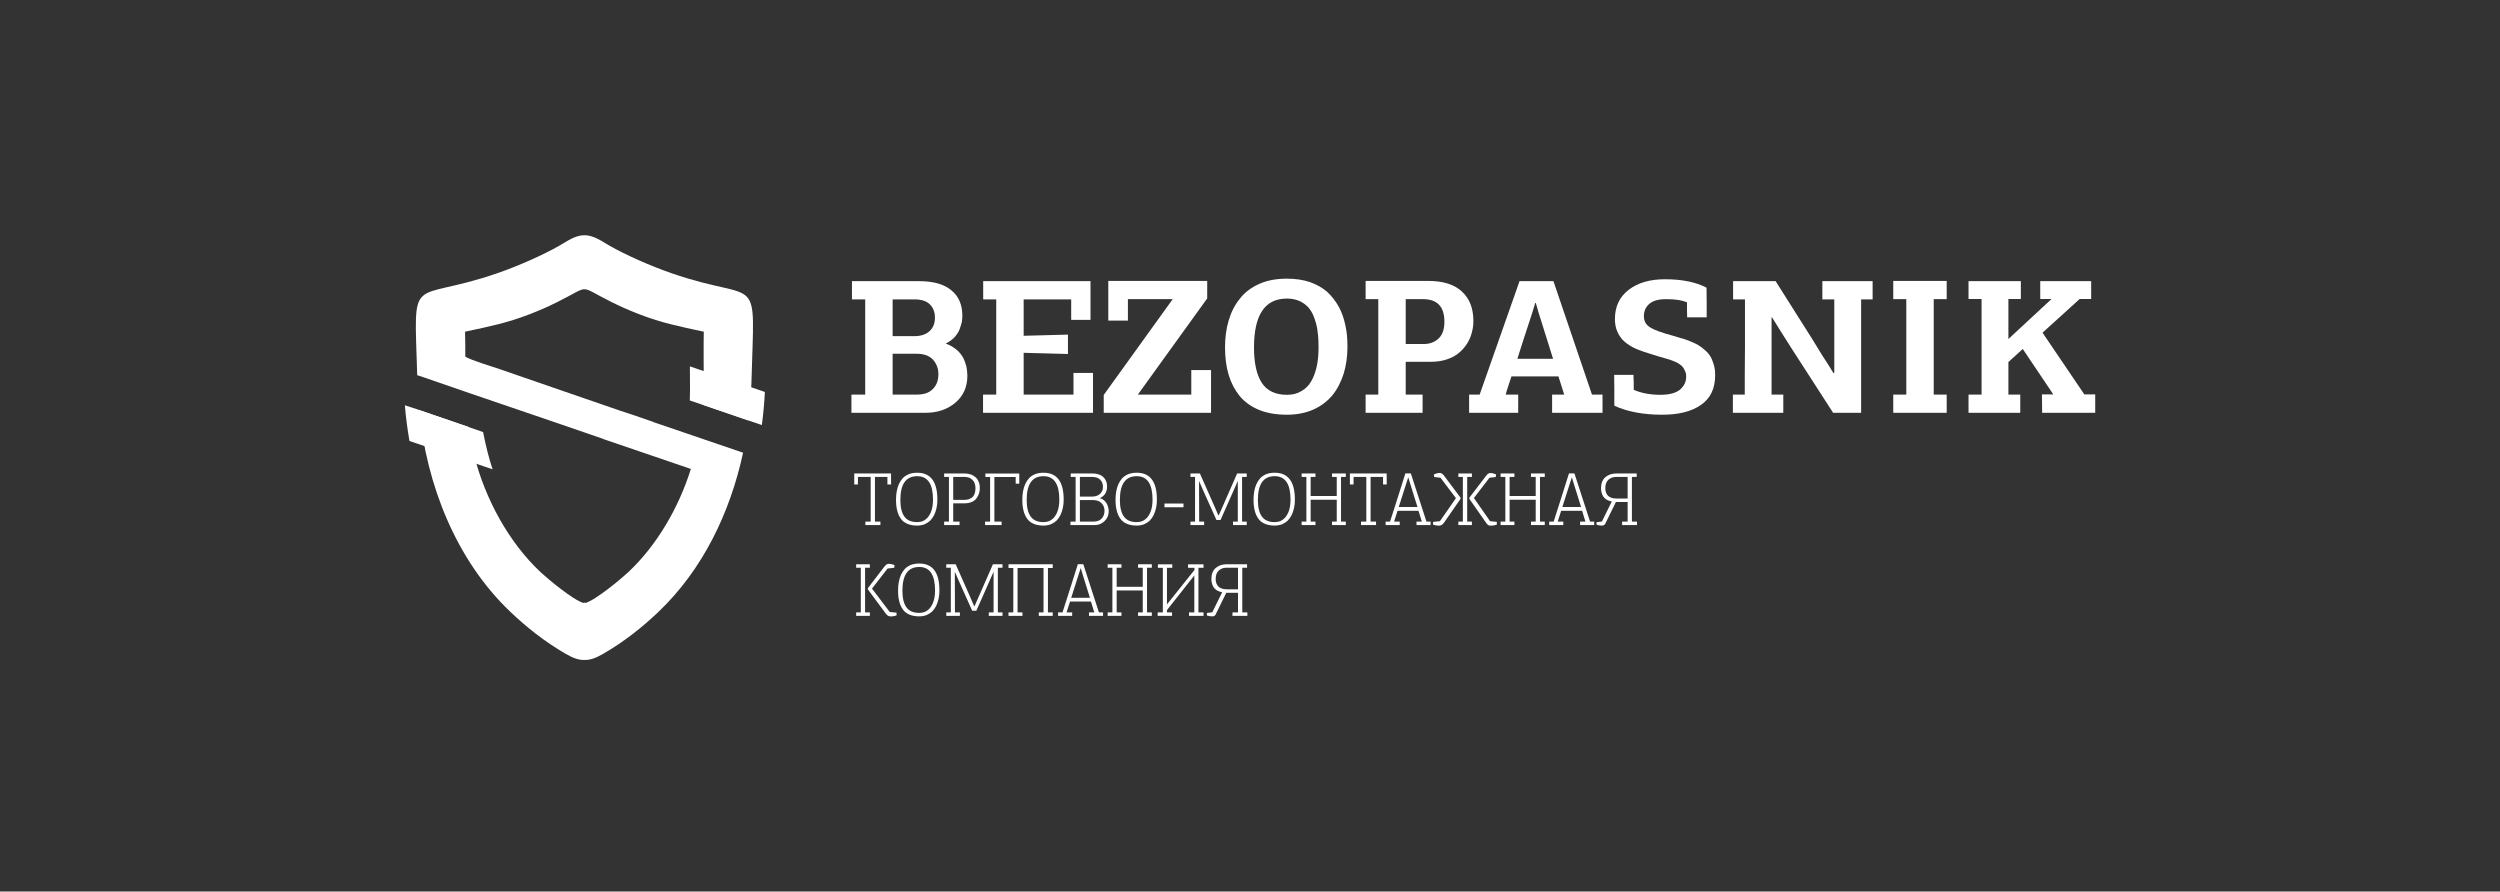
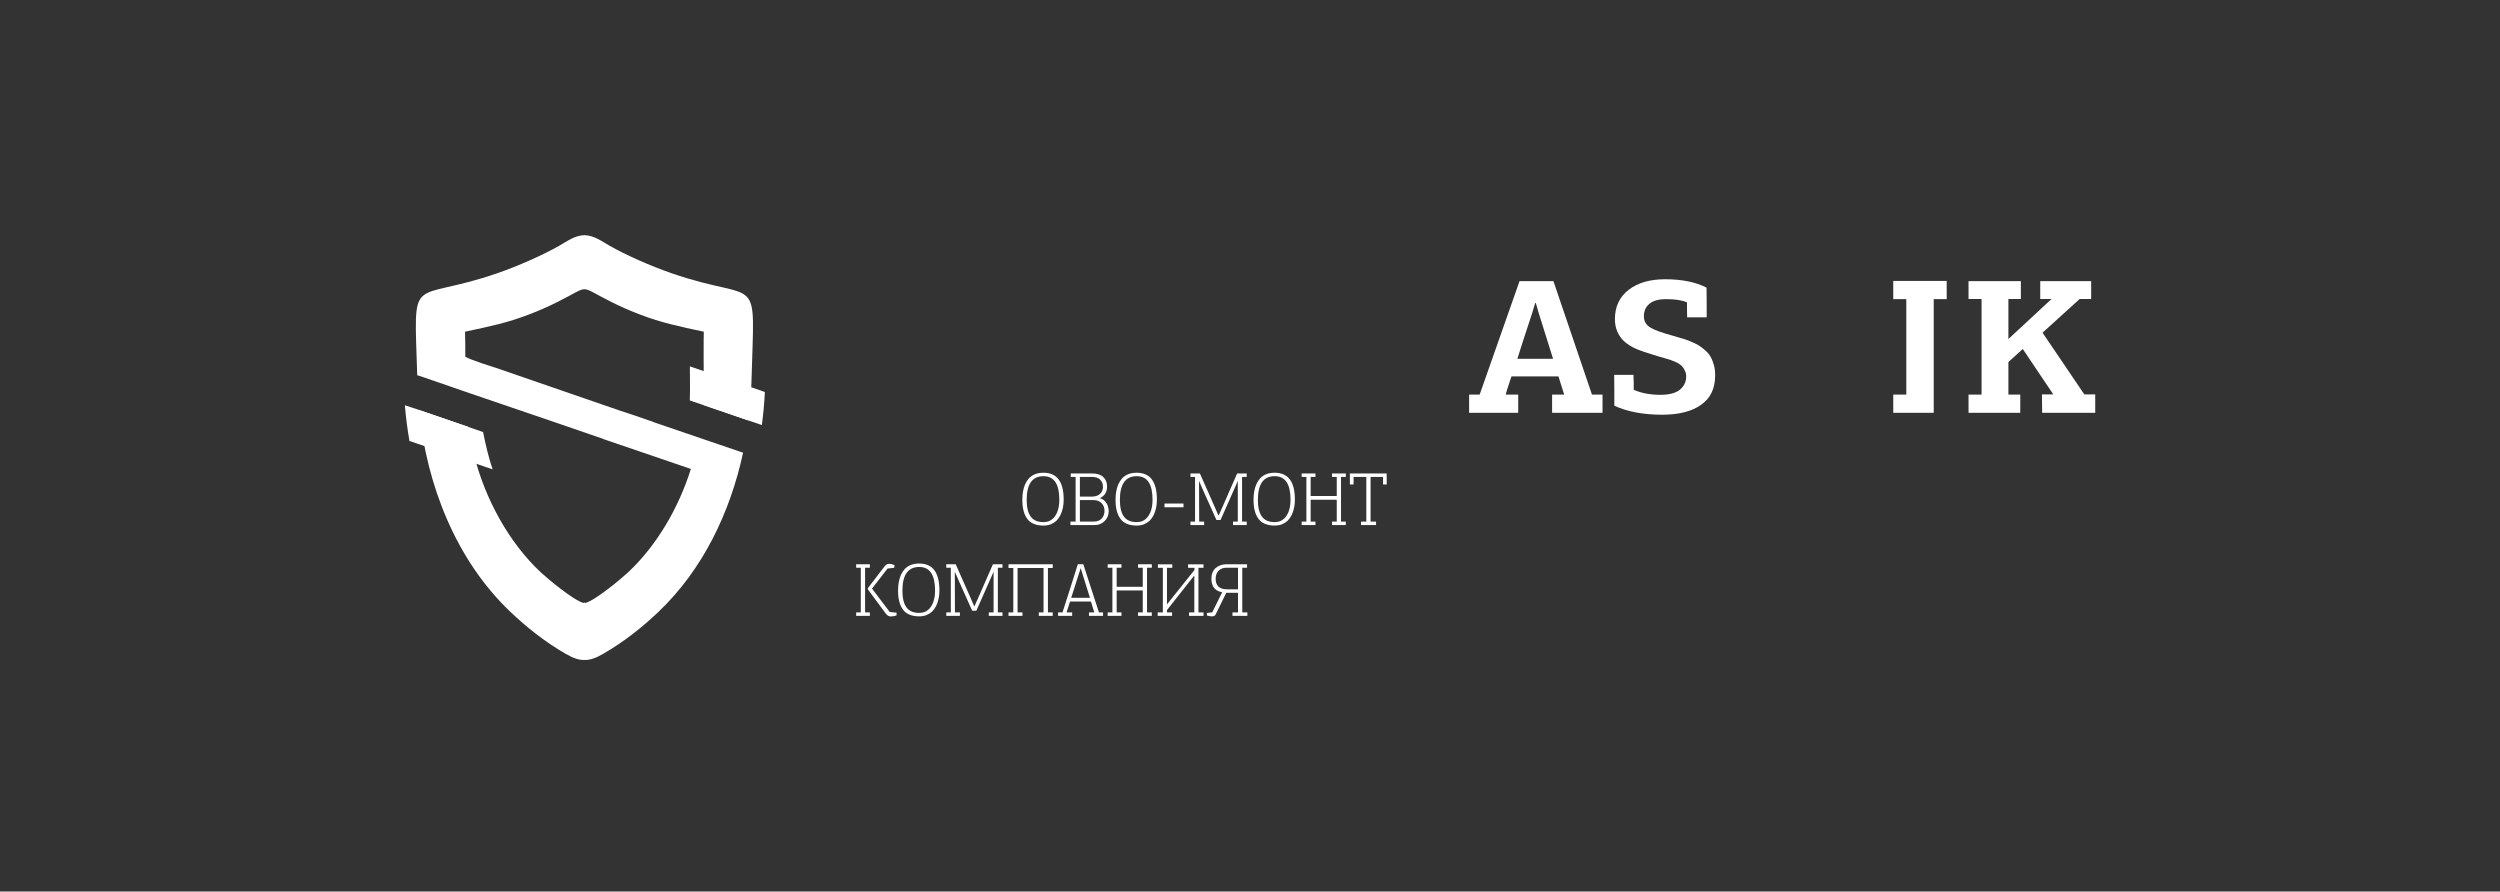
<svg xmlns="http://www.w3.org/2000/svg" width="530" height="189" viewBox="0 0 530 189" fill="none">
  <rect x="0" y="0" width="530" height="189" fill="#333333" stroke="none" />
-   <path d="M180.503 87.514V83.654H183.425V63.467H180.613V59.607H194.831C197.878 59.607 200.159 60.248 201.706 61.56C203.253 62.81 204.019 64.639 204.019 66.951C204.019 67.404 203.972 67.857 203.894 68.342C203.769 68.779 203.613 69.311 203.409 69.889C203.159 70.451 202.8 71.014 202.316 71.545C201.831 72.029 201.222 72.482 200.519 72.811V72.841C201.378 73.169 202.113 73.575 202.753 74.106C203.363 74.591 203.816 75.2 204.175 75.809C204.503 76.466 204.706 77.075 204.878 77.716C204.988 78.325 205.081 78.981 205.081 79.638C205.081 81.981 204.269 83.903 202.55 85.356C200.894 86.778 198.784 87.513 196.175 87.513L180.503 87.514ZM189.238 83.654H194.347C195.894 83.654 197.034 83.248 197.8 82.436C198.581 81.623 198.941 80.607 198.941 79.311C198.941 78.092 198.534 77.076 197.769 76.217C196.988 75.404 195.847 74.998 194.347 74.998H189.238V83.654ZM189.238 71.264H193.863C195.206 71.264 196.3 70.904 197.066 70.201C197.847 69.482 198.206 68.545 198.206 67.357C198.206 66.139 197.847 65.217 197.113 64.514C196.425 63.826 195.331 63.467 193.863 63.467H189.238V71.264ZM208.406 87.514V83.654H211.202V63.467H208.437V59.607H231.187V67.811H227.093V63.467H217.015V71.186L226.406 70.936V75.045L217.015 74.795V83.655H227.577V79.061H231.718V87.514L208.406 87.514ZM233.991 87.514V83.732L248.616 63.42H239.116V67.967H234.96V59.56H255.929V63.264L241.226 83.654H252.554V78.451H256.741V87.514H233.991ZM259.706 73.623C259.706 71.592 259.957 69.686 260.472 67.967C260.972 66.232 261.738 64.717 262.8 63.389C263.816 62.045 265.191 60.982 266.894 60.217C268.597 59.435 270.597 59.076 272.831 59.076C274.659 59.076 276.284 59.326 277.738 59.81C279.206 60.342 280.378 61.029 281.363 61.873C282.331 62.779 283.144 63.826 283.831 65.045C284.488 66.264 284.941 67.607 285.222 68.982C285.55 70.404 285.659 71.92 285.659 73.545C285.659 75.607 285.378 77.514 284.847 79.264C284.284 80.967 283.519 82.514 282.456 83.811C281.394 85.076 280.066 86.092 278.441 86.826C276.769 87.561 274.894 87.92 272.831 87.92C270.597 87.92 268.597 87.592 266.941 86.904C265.238 86.217 263.894 85.232 262.831 83.982C261.784 82.686 261.003 81.217 260.472 79.467C259.956 77.717 259.706 75.779 259.706 73.623ZM265.847 73.653C265.847 76.997 266.409 79.466 267.503 81.169C268.597 82.841 270.394 83.7 272.831 83.7C274.003 83.7 275.019 83.45 275.878 82.919C276.769 82.434 277.456 81.747 277.988 80.809C278.519 79.919 278.878 78.856 279.159 77.638C279.409 76.466 279.534 75.122 279.534 73.622C279.534 72.528 279.488 71.466 279.362 70.575C279.284 69.638 279.081 68.7 278.753 67.763C278.472 66.841 278.066 66.059 277.581 65.419C277.097 64.809 276.441 64.278 275.628 63.872C274.816 63.497 273.878 63.294 272.831 63.294C268.159 63.294 265.847 66.747 265.847 73.653ZM289.511 87.513V83.653H292.198V63.419H289.511V59.559H302.808C305.933 59.559 308.292 60.294 309.917 61.794C311.542 63.294 312.355 65.372 312.355 68.013C312.355 68.872 312.261 69.684 312.027 70.497C311.824 71.309 311.495 72.075 311.042 72.809C310.558 73.575 309.995 74.231 309.308 74.794C308.652 75.372 307.761 75.856 306.745 76.184C305.73 76.544 304.542 76.7 303.292 76.7H298.011V83.653H301.589V87.513H289.511ZM298.011 72.934H301.823C303.12 72.934 304.183 72.528 304.995 71.747C305.808 70.981 306.214 69.794 306.214 68.216C306.214 65.013 304.714 63.419 301.667 63.419H298.011V72.934Z" fill="white" />
  <path d="M311.452 87.514V83.654H313.687L322.14 59.607H329.327L337.499 83.654H339.734V87.514H329.046V83.654H331.609L330.39 79.795H320.437C320.39 79.998 320.265 80.357 320.062 80.889C319.906 81.42 319.734 81.904 319.577 82.389C319.421 82.889 319.296 83.295 319.218 83.654H321.859V87.514H311.452ZM321.687 76.061H329.249L326.202 66.342C326.124 66.108 326.03 65.701 325.874 65.217C325.749 64.717 325.624 64.404 325.593 64.232H325.468L324.812 66.389C323.156 71.467 322.093 74.67 321.687 76.061ZM342.206 79.467H346.3C346.3 79.842 346.3 80.326 346.347 81.061C346.347 81.748 346.347 82.279 346.347 82.639C347.925 83.326 349.8 83.701 351.987 83.701C353.894 83.701 355.284 83.326 356.175 82.592C357.034 81.826 357.472 80.936 357.472 79.873C357.472 79.342 357.394 78.904 357.144 78.498C356.941 78.045 356.706 77.717 356.378 77.436C356.097 77.201 355.644 76.904 355.081 76.67C354.472 76.42 353.941 76.217 353.456 76.092C353.003 75.983 352.316 75.779 351.503 75.529C350.363 75.17 349.394 74.842 348.534 74.592C347.691 74.311 346.831 73.982 346.019 73.545C345.206 73.092 344.55 72.607 344.034 72.076C343.534 71.545 343.128 70.904 342.816 70.17C342.519 69.436 342.363 68.576 342.363 67.654C342.363 65.014 343.331 62.935 345.284 61.436C347.238 59.935 349.8 59.201 353.003 59.201C356.581 59.201 359.55 59.81 361.784 60.982C361.784 61.67 361.784 62.732 361.815 64.107C361.815 65.529 361.815 66.592 361.815 67.279H357.674C357.674 66.92 357.674 66.389 357.644 65.701C357.644 64.967 357.644 64.436 357.644 64.107C356.581 63.623 355.113 63.42 353.206 63.42C351.628 63.42 350.441 63.748 349.675 64.404C348.909 65.045 348.503 65.936 348.503 67.045C348.503 68.092 348.941 68.873 349.878 69.436C350.769 69.998 352.316 70.529 354.425 71.107C355.238 71.342 355.925 71.545 356.456 71.717C356.988 71.826 357.597 72.076 358.331 72.357C359.019 72.639 359.581 72.889 360.034 73.17C360.488 73.451 360.972 73.779 361.456 74.232C361.941 74.639 362.347 75.123 362.628 75.607C362.925 76.092 363.128 76.67 363.331 77.357C363.534 78.014 363.613 78.732 363.613 79.545C363.613 82.357 362.628 84.42 360.644 85.811C358.659 87.232 355.894 87.92 352.362 87.92C348.331 87.92 344.956 87.264 342.238 86.014C342.238 85.326 342.238 84.217 342.238 82.764C342.207 81.295 342.206 80.201 342.206 79.467Z" fill="white" />
-   <path d="M367.37 87.514V83.654H369.886C369.886 81.42 369.886 78.045 369.933 73.576C369.933 69.076 369.933 65.732 369.933 63.467H367.417V59.607H376.433C377.448 61.232 379.027 63.701 381.152 67.076C383.292 70.404 385.011 73.17 386.308 75.326C387.277 76.795 388.058 78.045 388.667 79.061H388.87V63.467H386.339V59.607H396.995V63.467H394.558V87.514H388.62C387.808 86.217 386.105 83.607 383.589 79.717C381.058 75.811 379.12 72.811 377.776 70.654C376.48 68.545 375.745 67.404 375.667 67.279H375.62L375.573 67.326V83.654H378.058V87.514H367.37Z" fill="white" />
-   <path d="M401.37 87.514V83.654H404.136V63.42H401.37V59.56H412.698V63.42H409.948V83.654H412.698V87.514H401.37ZM417.327 87.514V83.654H420.093V63.389H417.327V59.607H428.421V63.389H425.781V71.873L434.921 63.389H432.531V59.607H443.327V63.389H440.89L433.015 70.529L441.874 83.608H444.187V87.514H432.937L432.89 83.608H435.296L428.827 73.982L425.781 76.748V83.654H428.296V87.514H417.327Z" fill="white" />
-   <path d="M181.101 102.705V100.377H188.898L188.913 102.705H188.132V101.111H185.491V110.58H186.648V111.315H183.46V110.58H184.585V101.111H181.882V102.705H181.101ZM189.956 105.955C189.956 105.33 190.003 104.737 190.097 104.205C190.191 103.658 190.347 103.127 190.566 102.627C190.8 102.143 191.066 101.721 191.394 101.362C191.738 101.018 192.159 100.721 192.675 100.518C193.191 100.315 193.784 100.221 194.441 100.221C197.3 100.221 198.722 102.111 198.722 105.908C198.722 106.533 198.675 107.127 198.55 107.674C198.425 108.236 198.253 108.752 198.034 109.205C197.8 109.658 197.519 110.049 197.191 110.393C196.847 110.705 196.441 110.955 195.988 111.158C195.503 111.33 194.988 111.424 194.441 111.424C193.628 111.424 192.941 111.299 192.363 111.049C191.769 110.799 191.3 110.44 190.972 109.955C190.613 109.455 190.363 108.893 190.206 108.236C190.034 107.58 189.956 106.815 189.956 105.955ZM190.878 105.985C190.878 107.548 191.159 108.735 191.738 109.517C192.3 110.298 193.206 110.689 194.441 110.689C194.894 110.689 195.3 110.61 195.675 110.454C196.05 110.282 196.347 110.048 196.628 109.767C196.878 109.47 197.097 109.142 197.284 108.736C197.456 108.329 197.597 107.907 197.675 107.439C197.753 106.97 197.8 106.47 197.8 105.954C197.8 102.611 196.691 100.954 194.441 100.954C192.066 100.954 190.878 102.626 190.878 105.985ZM200.159 111.314V110.579H201.175V101.11H200.159V100.376H204.488C204.925 100.376 205.347 100.438 205.738 100.564C206.113 100.673 206.456 100.876 206.753 101.126C207.066 101.36 207.284 101.689 207.456 102.095C207.644 102.485 207.722 102.954 207.722 103.47C207.722 103.72 207.691 104.001 207.644 104.267C207.597 104.532 207.472 104.829 207.331 105.126C207.191 105.423 207.019 105.689 206.784 105.923C206.566 106.142 206.269 106.329 205.894 106.47C205.503 106.626 205.081 106.704 204.613 106.704H202.081V110.579H203.425V111.313L200.159 111.314ZM202.081 105.97H204.566C204.847 105.97 205.128 105.923 205.378 105.829C205.628 105.751 205.863 105.626 206.081 105.454C206.316 105.282 206.488 105.017 206.613 104.704C206.738 104.36 206.8 103.97 206.8 103.517C206.8 102.751 206.597 102.157 206.159 101.736C205.738 101.314 205.191 101.111 204.519 101.111H202.081V105.97ZM208.839 111.314V110.579H209.902V101.126H208.902V100.392H216.089V102.532H215.323V101.126H210.808V110.579H212.339V111.314H208.839Z" fill="white" />
+   <path d="M401.37 87.514V83.654H404.136V63.42H401.37V59.56H412.698V63.42H409.948V83.654V87.514H401.37ZM417.327 87.514V83.654H420.093V63.389H417.327V59.607H428.421V63.389H425.781V71.873L434.921 63.389H432.531V59.607H443.327V63.389H440.89L433.015 70.529L441.874 83.608H444.187V87.514H432.937L432.89 83.608H435.296L428.827 73.982L425.781 76.748V83.654H428.296V87.514H417.327Z" fill="white" />
  <path d="M216.734 105.955C216.734 105.33 216.781 104.737 216.874 104.205C216.968 103.658 217.124 103.127 217.343 102.627C217.577 102.143 217.843 101.721 218.171 101.362C218.515 101.018 218.937 100.721 219.452 100.518C219.968 100.315 220.562 100.221 221.218 100.221C224.077 100.221 225.499 102.111 225.499 105.908C225.499 106.533 225.452 107.127 225.327 107.674C225.202 108.236 225.031 108.752 224.812 109.205C224.577 109.658 224.296 110.049 223.968 110.393C223.624 110.705 223.218 110.955 222.765 111.158C222.281 111.33 221.765 111.424 221.218 111.424C220.406 111.424 219.718 111.299 219.14 111.049C218.546 110.799 218.077 110.44 217.749 109.955C217.39 109.455 217.14 108.893 216.984 108.237C216.812 107.58 216.734 106.815 216.734 105.955ZM217.656 105.986C217.656 107.548 217.937 108.736 218.515 109.517C219.077 110.298 219.984 110.689 221.218 110.689C221.671 110.689 222.077 110.61 222.452 110.454C222.827 110.282 223.124 110.048 223.406 109.767C223.656 109.47 223.874 109.142 224.062 108.736C224.234 108.329 224.374 107.907 224.452 107.439C224.531 106.97 224.577 106.47 224.577 105.954C224.577 102.611 223.468 100.954 221.218 100.954C218.843 100.954 217.656 102.626 217.656 105.986ZM226.937 111.314V110.579H228.031V101.111H226.999V100.376H231.562C232.577 100.376 233.359 100.626 233.89 101.126C234.437 101.642 234.702 102.298 234.702 103.126C234.702 104.314 234.187 105.142 233.156 105.611C233.577 105.72 233.952 105.939 234.249 106.251C234.546 106.579 234.749 106.907 234.859 107.282C234.984 107.626 235.046 108.001 235.046 108.345C235.046 109.22 234.749 109.923 234.155 110.486C233.577 111.048 232.89 111.314 232.093 111.314H226.937ZM228.937 110.579H231.765C232.577 110.579 233.187 110.361 233.562 109.923C233.968 109.486 234.156 108.939 234.156 108.267C234.156 107.642 233.953 107.111 233.531 106.673C233.109 106.236 232.515 106.017 231.765 106.017H228.937V110.579ZM228.937 105.282H231.452C232.202 105.282 232.781 105.079 233.202 104.72C233.609 104.329 233.827 103.829 233.827 103.22C233.827 102.579 233.624 102.079 233.234 101.689C232.843 101.298 232.249 101.111 231.452 101.111H228.937V105.282ZM236.495 105.954C236.495 105.329 236.542 104.736 236.636 104.204C236.73 103.657 236.886 103.126 237.105 102.626C237.339 102.142 237.605 101.72 237.933 101.361C238.276 101.017 238.699 100.72 239.214 100.517C239.73 100.314 240.323 100.22 240.98 100.22C243.839 100.22 245.261 102.11 245.261 105.907C245.261 106.532 245.214 107.126 245.089 107.673C244.964 108.235 244.792 108.751 244.573 109.204C244.339 109.657 244.058 110.048 243.73 110.392C243.386 110.704 242.98 110.954 242.527 111.157C242.042 111.329 241.527 111.423 240.98 111.423C240.167 111.423 239.48 111.298 238.902 111.048C238.308 110.798 237.839 110.439 237.511 109.954C237.151 109.454 236.902 108.892 236.745 108.236C236.573 107.579 236.495 106.814 236.495 105.954ZM237.417 105.985C237.417 107.547 237.698 108.735 238.277 109.516C238.839 110.297 239.745 110.688 240.98 110.688C241.433 110.688 241.839 110.609 242.214 110.453C242.589 110.281 242.886 110.047 243.167 109.766C243.417 109.469 243.636 109.141 243.824 108.735C243.995 108.328 244.136 107.906 244.214 107.438C244.292 106.969 244.339 106.469 244.339 105.953C244.339 102.61 243.23 100.953 240.98 100.953C238.605 100.953 237.417 102.625 237.417 105.985ZM246.87 107.547V106.75H250.902V107.547H246.87ZM252.382 111.313V110.578H253.351V101.11H252.382V100.375H254.382L257.398 107.188L258.288 109.235H258.382L259.304 107.156L262.273 100.375H264.304V101.11H263.32V110.578H264.304V111.313H261.398V110.578H262.413V102.031H262.383L261.586 103.844L258.758 110.235H257.883L254.961 103.719L254.227 102.031H254.197L254.227 110.578H255.274V111.313H252.382ZM265.749 105.953C265.749 105.328 265.796 104.735 265.89 104.203C265.984 103.656 266.14 103.125 266.359 102.625C266.593 102.141 266.859 101.719 267.187 101.36C267.53 101.016 267.952 100.719 268.468 100.516C268.984 100.313 269.577 100.219 270.234 100.219C273.093 100.219 274.515 102.109 274.515 105.906C274.515 106.531 274.468 107.125 274.343 107.672C274.218 108.234 274.046 108.75 273.827 109.203C273.593 109.656 273.312 110.047 272.983 110.391C272.64 110.703 272.233 110.953 271.78 111.156C271.296 111.328 270.78 111.422 270.233 111.422C269.421 111.422 268.733 111.297 268.155 111.047C267.562 110.797 267.093 110.438 266.765 109.953C266.405 109.453 266.155 108.891 265.999 108.235C265.827 107.578 265.749 106.813 265.749 105.953ZM266.671 105.984C266.671 107.546 266.952 108.734 267.531 109.515C268.093 110.296 268.999 110.687 270.234 110.687C270.687 110.687 271.093 110.608 271.468 110.452C271.843 110.28 272.14 110.046 272.421 109.765C272.671 109.468 272.89 109.14 273.077 108.734C273.249 108.327 273.39 107.905 273.468 107.437C273.546 106.968 273.593 106.468 273.593 105.952C273.593 102.609 272.484 100.952 270.234 100.952C267.859 100.952 266.671 102.624 266.671 105.984ZM275.952 111.312V110.577H276.952V101.109H275.952V100.374H278.874V101.109H277.859V105.155H283.39V101.109H282.39V100.374H285.312V101.109H284.296V110.577H285.312V111.312H282.39V110.577H283.39V105.937H277.859V110.577H278.874V111.312H275.952ZM286.175 102.702V100.374H293.972L293.987 102.702H293.206V101.109H290.565V110.577H291.721V111.312H288.534V110.577H289.659V101.109H286.956V102.702H286.175Z" fill="white" />
-   <path d="M293.753 111.314V110.58H294.691C295.081 109.361 295.644 107.58 296.409 105.205C297.159 102.846 297.675 101.221 297.941 100.361H299.097L302.409 110.58H303.284V111.314H300.3V110.58H301.425L300.722 108.283H296.284L295.55 110.58H296.738V111.314H293.753ZM296.534 107.486H300.503L298.925 102.424L298.566 101.236H298.535C298.489 101.408 298.363 101.799 298.145 102.439C297.645 104.017 297.097 105.689 296.534 107.486ZM303.812 111.221V110.642L305.265 110.486L308.656 105.611L305.39 101.283L304.046 101.127L303.984 100.58C304.437 100.377 304.828 100.268 305.14 100.268C305.499 100.252 305.796 100.408 306.046 100.721L309.64 105.518V105.752L306.078 110.877C305.796 111.283 305.437 111.455 304.984 111.439C304.624 111.439 304.234 111.361 303.812 111.221ZM309.171 111.314V110.58H310.124V101.111H309.171V100.377H312.046V101.111H311.046V110.58H312.046V111.314H309.171ZM311.499 105.752V105.517L315.062 100.861C315.218 100.642 315.359 100.502 315.515 100.408C315.64 100.33 315.796 100.283 315.984 100.283C316.343 100.283 316.734 100.392 317.171 100.58L317.093 101.127L315.765 101.283L312.468 105.58L315.89 110.486L317.327 110.642V111.22C316.921 111.361 316.53 111.439 316.171 111.439C315.921 111.454 315.718 111.424 315.562 111.345C315.39 111.267 315.249 111.127 315.093 110.892L311.499 105.752ZM318.132 111.314V110.58H319.132V101.111H318.132V100.377H321.054V101.111H320.038V105.158H325.57V101.111H324.57V100.377H327.491V101.111H326.476V110.58H327.491V111.314H324.57V110.58H325.57V105.939H320.038V110.58H321.054V111.314H318.132ZM328.437 111.314V110.58H329.374C329.765 109.361 330.327 107.58 331.093 105.205C331.843 102.846 332.359 101.221 332.624 100.361H333.781L337.093 110.58H337.968V111.314H334.984V110.58H336.109L335.406 108.283H330.968L330.234 110.58H331.421V111.314H328.437ZM331.218 107.486H335.187L333.609 102.424L333.249 101.236H333.219C333.172 101.408 333.047 101.799 332.828 102.439C332.328 104.017 331.781 105.689 331.218 107.486ZM338.464 111.236V110.705L339.605 110.564L341.698 106.314C341.261 106.236 340.87 106.095 340.542 105.892C340.23 105.689 339.995 105.439 339.824 105.158C339.683 104.892 339.574 104.627 339.511 104.346C339.449 104.08 339.417 103.799 339.417 103.502C339.417 102.486 339.714 101.721 340.323 101.174C340.948 100.642 341.714 100.377 342.652 100.377H346.98V101.111H345.964V110.58H347.042V111.314H343.886V110.58H345.058V106.424H342.573L340.464 110.721C340.386 110.893 340.323 111.033 340.277 111.111C340.214 111.189 340.136 111.267 340.027 111.33C339.902 111.392 339.761 111.424 339.589 111.424C339.199 111.424 338.839 111.361 338.464 111.236ZM340.323 103.502C340.323 103.845 340.37 104.174 340.48 104.439C340.589 104.72 340.729 104.924 340.886 105.08C341.026 105.236 341.229 105.361 341.448 105.455C341.667 105.549 341.886 105.611 342.089 105.642C342.292 105.673 342.511 105.689 342.73 105.689H345.058V101.111H342.62C341.948 101.111 341.401 101.314 340.964 101.72C340.526 102.142 340.323 102.736 340.323 103.502Z" fill="white" />
  <path d="M181.507 130.561V129.826H182.491V120.357H181.507V119.623H184.413V120.357H183.398V129.826H184.413V130.561H181.507ZM183.976 124.936V124.701L187.476 120.139C187.663 119.904 187.82 119.748 187.976 119.654C188.116 119.561 188.304 119.514 188.491 119.529C188.82 119.529 189.21 119.623 189.648 119.795L189.57 120.373L188.163 120.529L184.866 124.779L188.616 129.732L190.07 129.888V130.467C189.679 130.607 189.273 130.685 188.866 130.685C188.46 130.685 188.116 130.513 187.851 130.17L183.976 124.936Z" fill="white" />
  <path d="M190.39 125.201C190.39 124.576 190.437 123.982 190.531 123.451C190.624 122.904 190.781 122.373 190.999 121.873C191.234 121.389 191.499 120.967 191.827 120.607C192.171 120.264 192.593 119.967 193.109 119.763C193.624 119.561 194.218 119.467 194.874 119.467C197.734 119.467 199.156 121.357 199.156 125.154C199.156 125.779 199.109 126.373 198.984 126.92C198.859 127.482 198.687 127.998 198.468 128.451C198.234 128.904 197.952 129.295 197.624 129.639C197.281 129.951 196.874 130.201 196.421 130.404C195.937 130.576 195.421 130.67 194.874 130.67C194.062 130.67 193.374 130.545 192.796 130.295C192.202 130.045 191.734 129.686 191.406 129.201C191.046 128.701 190.796 128.139 190.64 127.483C190.468 126.826 190.39 126.06 190.39 125.201ZM191.312 125.231C191.312 126.794 191.593 127.981 192.171 128.763C192.734 129.544 193.64 129.934 194.874 129.934C195.327 129.934 195.734 129.856 196.109 129.7C196.484 129.528 196.781 129.294 197.062 129.013C197.312 128.715 197.531 128.388 197.718 127.981C197.89 127.575 198.031 127.153 198.109 126.684C198.187 126.216 198.234 125.716 198.234 125.2C198.234 121.856 197.124 120.2 194.874 120.2C192.499 120.2 191.312 121.872 191.312 125.231ZM200.609 130.559V129.825H201.577V120.356H200.609V119.622H202.609L205.624 126.434L206.515 128.481H206.609L207.531 126.403L210.499 119.622H212.531V120.356H211.546V129.825H212.531V130.559H209.624V129.825H210.64V121.278H210.609L209.812 123.091L206.984 129.481H206.109L203.187 122.966L202.452 121.278H202.421L202.452 129.825H203.499V130.559H200.609ZM213.804 130.559V129.825H214.82V120.419H213.804V119.622H223.179V120.419H222.163V129.825H223.179V130.559H220.226V129.825H221.226V120.419H215.726V129.825H216.757V130.559H213.804ZM224.316 130.559V129.825H225.253C225.644 128.606 226.206 126.825 226.972 124.45C227.722 122.091 228.238 120.466 228.503 119.606H229.659L232.972 129.825H233.847V130.559H230.863V129.825H231.988L231.284 127.528H226.847L226.113 129.825H227.3V130.559H224.316ZM227.097 126.731H231.066L229.488 121.669L229.128 120.481H229.098C229.051 120.653 228.926 121.044 228.707 121.684C228.207 123.263 227.659 124.934 227.097 126.731ZM234.827 130.559V129.825H235.827V120.356H234.827V119.622H237.749V120.356H236.734V124.403H242.265V120.356H241.265V119.622H244.187V120.356H243.171V129.825H244.187V130.559H241.265V129.825H242.265V125.184H236.734V129.825H237.749V130.559H234.827ZM245.429 130.559V129.825H246.523V120.372H245.476V119.638H248.523V120.372H247.398V128.091H247.428L253.225 120.841V120.372H251.865V119.638H255.147V120.372H254.069V129.825H255.147V130.559H252.069V129.825H253.194V122.059H253.147L247.397 129.341V129.825H248.475V130.559H245.429ZM255.863 130.481V129.95L257.003 129.809L259.097 125.559C258.659 125.481 258.269 125.34 257.941 125.137C257.628 124.934 257.394 124.684 257.222 124.403C257.081 124.137 256.972 123.872 256.909 123.591C256.847 123.325 256.816 123.044 256.816 122.747C256.816 121.731 257.113 120.966 257.722 120.419C258.347 119.887 259.113 119.622 260.05 119.622H264.378V120.356H263.363V129.825H264.441V130.559H261.284V129.825H262.456V125.669H259.972L257.863 129.966C257.784 130.138 257.722 130.278 257.675 130.356C257.613 130.434 257.534 130.512 257.425 130.575C257.3 130.637 257.159 130.669 256.987 130.669C256.597 130.669 256.238 130.606 255.863 130.481ZM257.722 122.747C257.722 123.09 257.769 123.419 257.878 123.684C257.987 123.965 258.128 124.169 258.284 124.325C258.425 124.481 258.628 124.606 258.847 124.7C259.066 124.794 259.284 124.856 259.487 124.887C259.69 124.918 259.909 124.934 260.128 124.934H262.456V120.356H260.019C259.347 120.356 258.8 120.559 258.362 120.965C257.925 121.387 257.722 121.981 257.722 122.747Z" fill="white" />
  <path fill-rule="evenodd" clip-rule="evenodd" d="M146.239 84.898L161.512 90.11C161.824 87.772 162.036 85.43 162.153 83.099L151.193 79.316C150.438 79.055 149.226 78.676 147.984 78.265L146.255 77.668C146.265 79.163 146.28 80.658 146.281 82.153C146.281 82.425 146.28 82.697 146.275 82.969L146.239 84.898Z" fill="white" />
  <path fill-rule="evenodd" clip-rule="evenodd" d="M99.883 83.464L118.149 89.696L127.952 93.068L127.951 93.099L146.464 99.415C143.894 107.661 139.186 115.698 133.168 121.321C131.75 122.645 126.292 127.232 124.095 127.829C124.032 127.802 123.966 127.772 123.899 127.74C123.831 127.774 123.766 127.802 123.703 127.829C121.505 127.232 116.047 122.645 114.629 121.321C107.915 115.047 102.83 105.767 100.527 96.547C100 94.436 99.561 92.457 99.233 90.475L88.86 86.935C90.422 102.74 96.625 118.711 108.223 129.732C111.534 132.879 115.342 135.961 119.93 138.616C121.562 139.561 122.775 139.953 123.899 139.913C125.023 139.953 126.235 139.561 127.867 138.616C132.455 135.961 136.263 132.879 139.574 129.732C148.957 120.815 154.809 108.659 157.529 95.971L138.543 89.493L138.545 89.463L133.834 87.842C133.185 87.631 132.419 87.386 131.642 87.129L129.656 86.444L129.641 86.44L123.898 84.458L119.29 82.867L119.234 82.848L119.177 82.829C114.651 81.267 110.652 79.886 105.94 78.26C104.188 77.655 99.973 76.41 98.646 75.619C98.682 73.82 98.605 72.104 98.588 70.322C103.864 69.189 107.502 68.452 112.135 66.673C114.271 65.853 116.056 65.077 118.115 64.052C121.782 62.228 122.875 61.332 123.898 61.314C124.922 61.333 126.015 62.228 129.682 64.052C131.74 65.077 133.525 65.853 135.661 66.673C140.295 68.452 143.932 69.189 149.208 70.322C149.203 70.962 149.189 71.594 149.175 72.224V72.239C149.178 73.057 149.167 74.397 149.172 76.118C149.177 78.085 149.205 80.551 149.206 82.155C149.206 82.477 149.204 82.764 149.199 83.028L149.232 83.017C149.219 83.988 149.179 84.926 149.115 85.844L158.687 89.148C159.028 86.451 159.233 83.752 159.305 81.076C159.952 56.744 161.554 64.554 142.394 57.934C138.044 56.431 132.742 54.105 129.136 52.041C127.594 51.159 125.911 49.889 123.898 49.862C121.886 49.889 120.203 51.159 118.661 52.041C115.054 54.105 109.753 56.431 105.403 57.934C86.66 64.41 87.785 57.083 88.448 79.538C88.947 79.699 89.391 79.844 89.738 79.964L99.883 83.464Z" fill="white" />
  <path fill-rule="evenodd" clip-rule="evenodd" d="M86.805 93.487L104.433 99.502C104.025 98.281 103.667 97.056 103.363 95.839C103.005 94.404 102.685 92.998 102.414 91.596L88.445 86.774C87.812 86.555 86.856 86.253 85.831 85.919C86.041 88.442 86.365 90.972 86.805 93.487Z" fill="white" />
</svg>